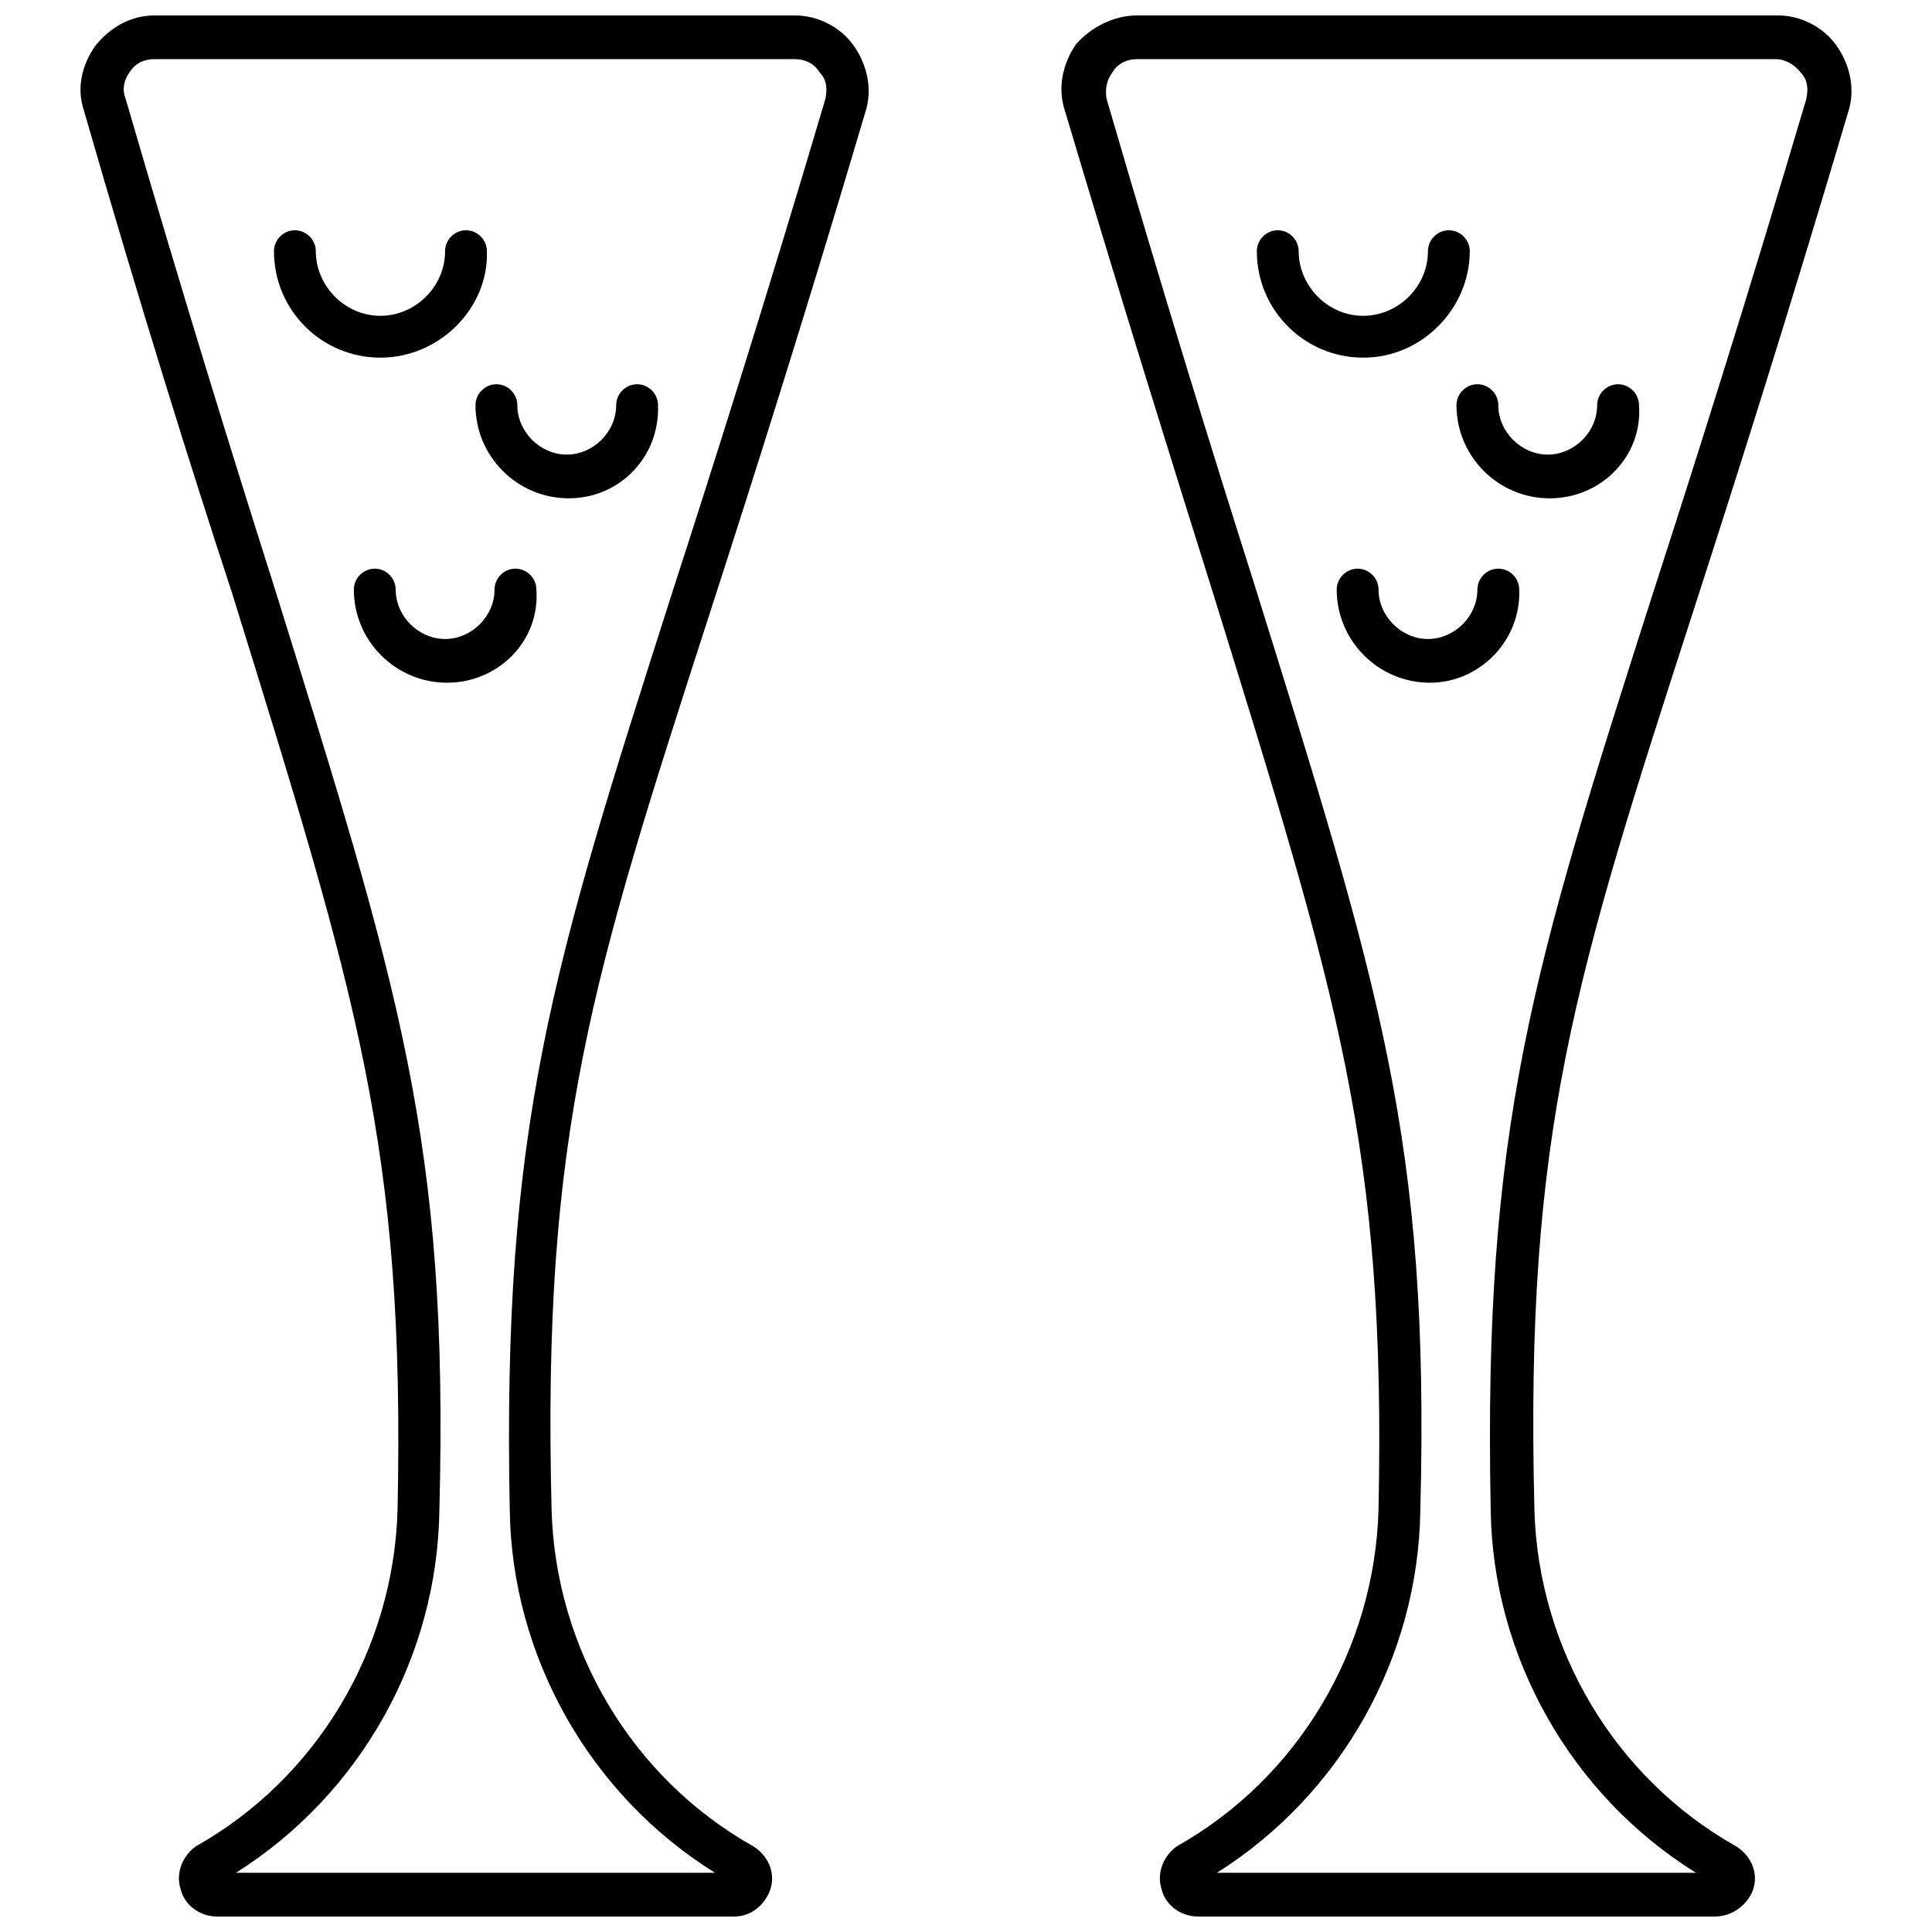
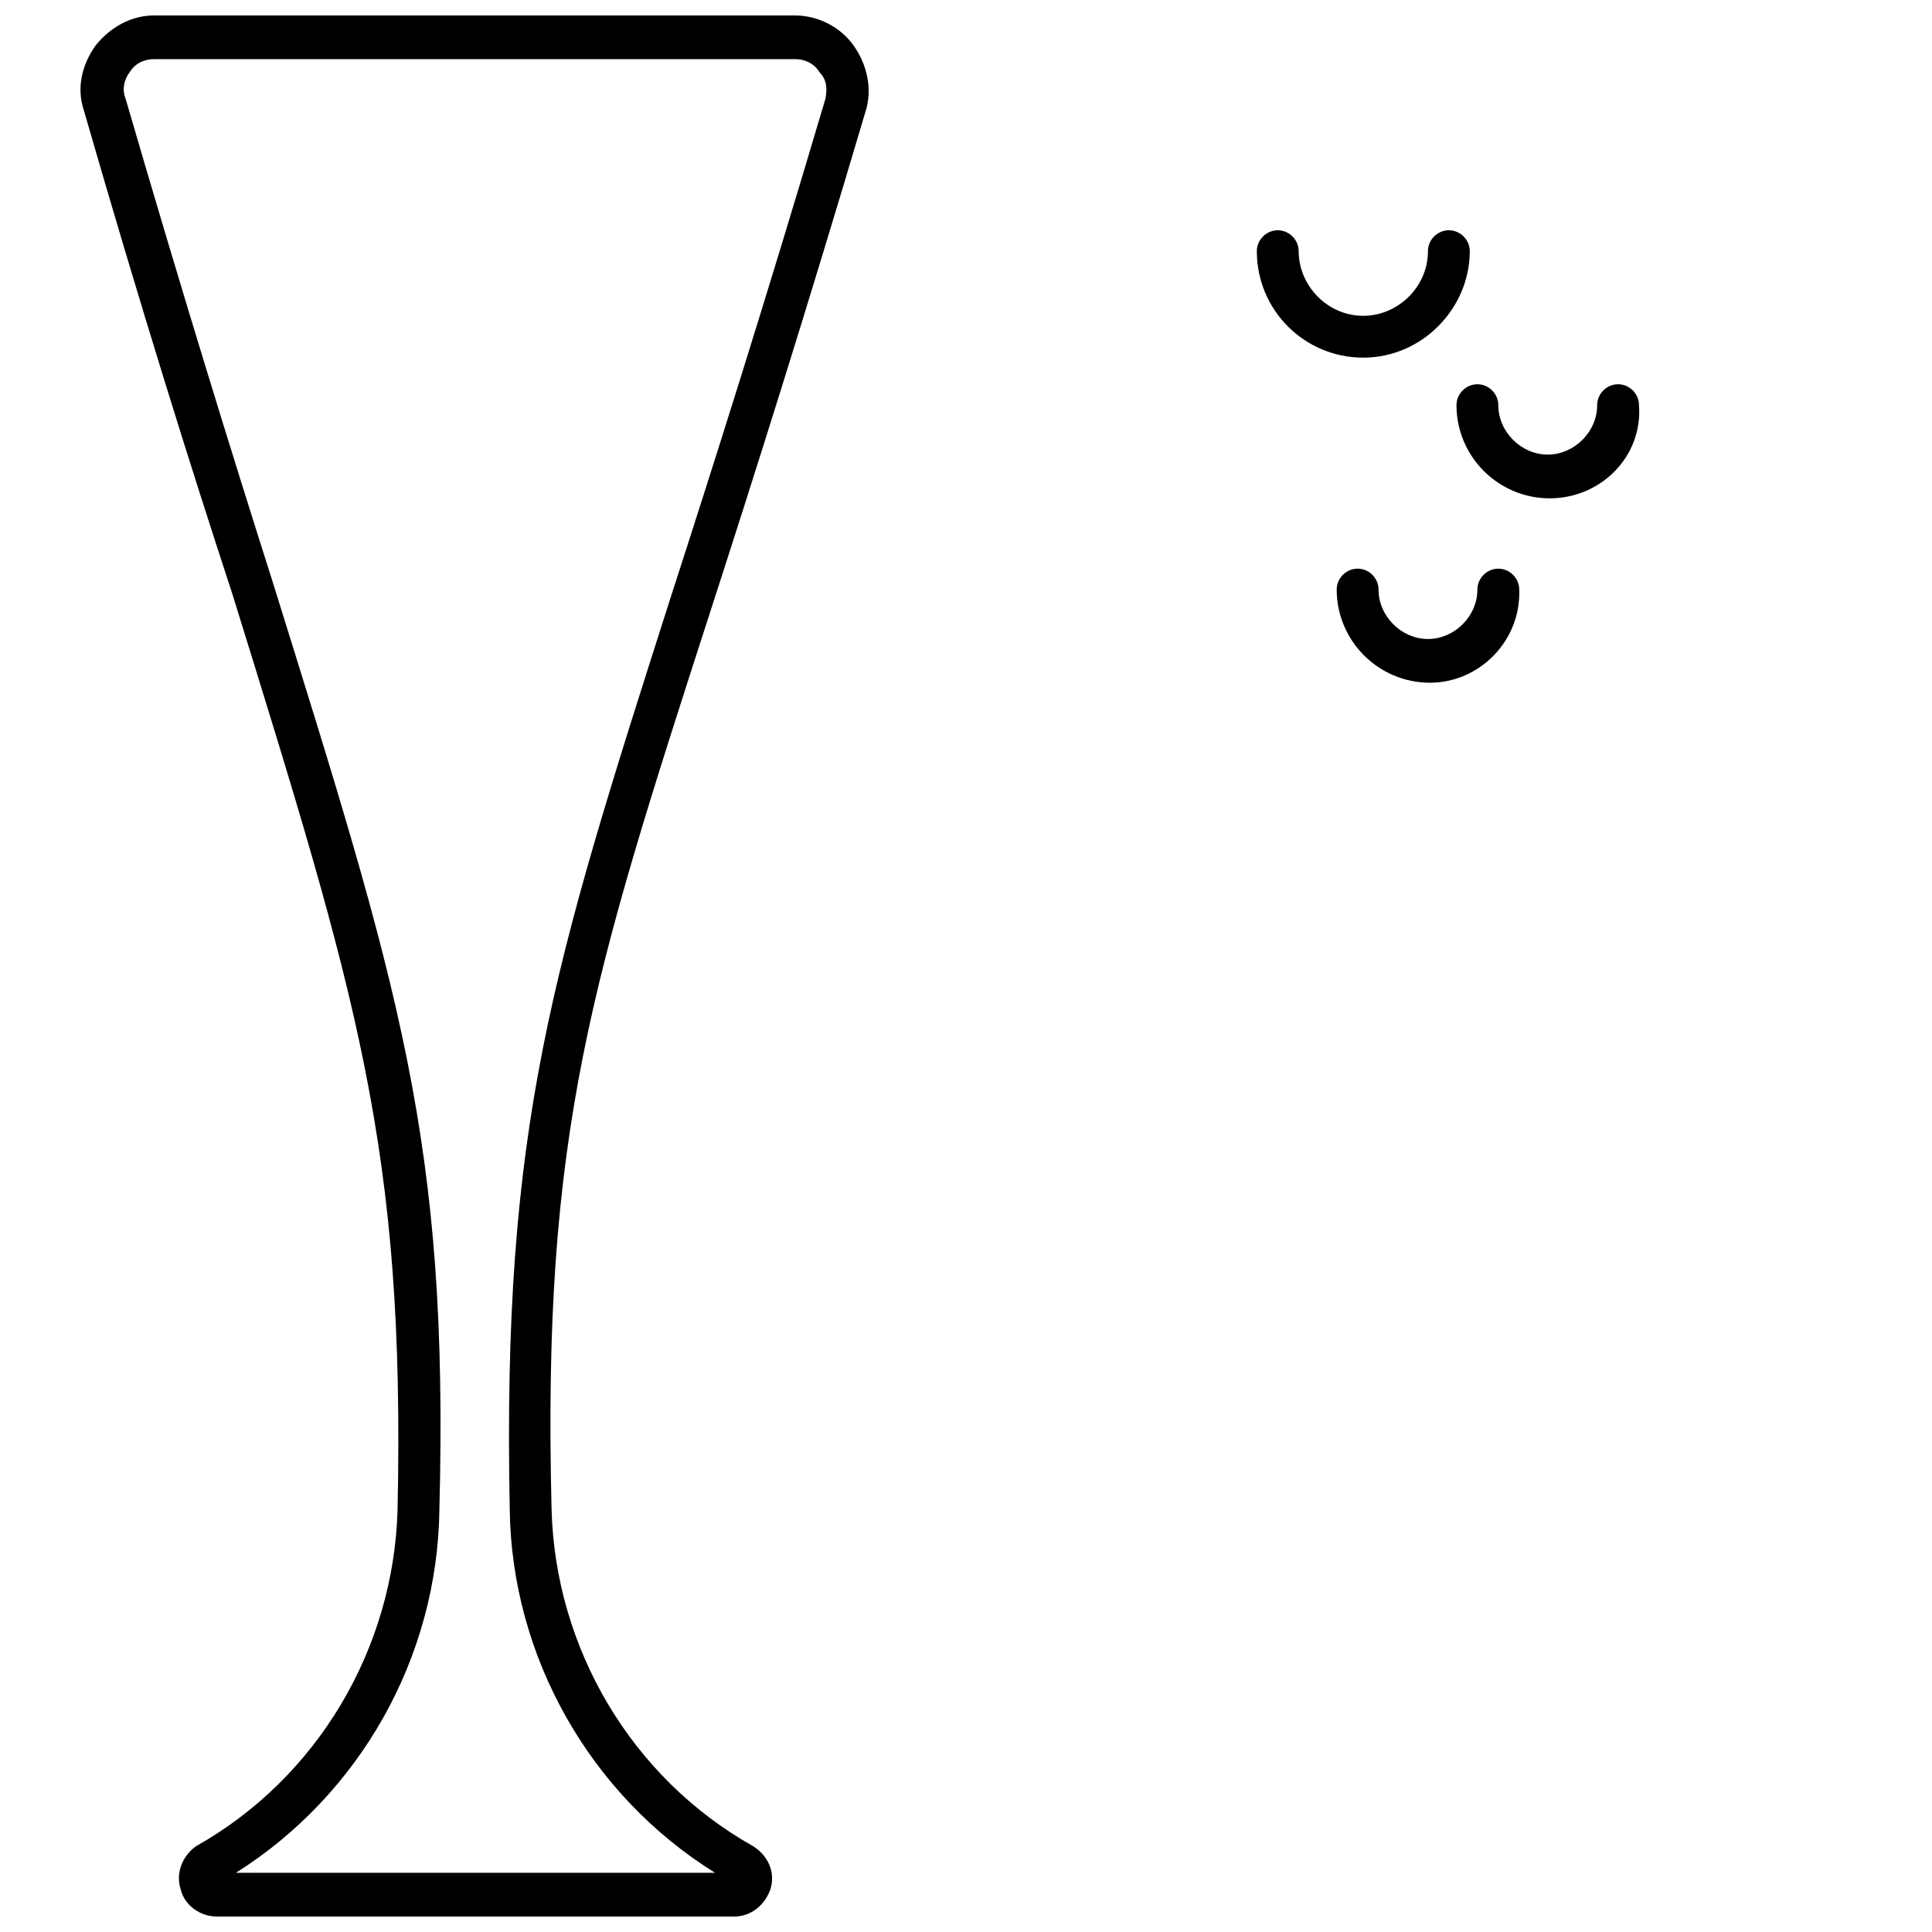
<svg xmlns="http://www.w3.org/2000/svg" width="800px" height="800px" version="1.1" viewBox="144 144 512 512">
  <defs>
    <clipPath id="b">
      <path d="m425 148.09h210v503.81h-210z" />
    </clipPath>
    <clipPath id="a">
      <path d="m165 148.09h210v503.81h-210z" />
    </clipPath>
  </defs>
  <g clip-path="url(#b)">
-     <path d="m598.5 651.9h-137.04c-4.535 0-8.566-3.023-9.574-7.055-1.512-4.535 0.504-9.07 4.031-11.586 32.242-18.137 52.395-52.395 53.402-89.176 2.016-95.723-10.578-135.52-43.832-242.84-10.578-33.754-23.68-75.57-39.297-127.97-2.016-6.047-0.504-12.594 3.023-17.633 4.031-4.531 10.078-7.555 16.121-7.555h169.79c6.047 0 12.09 3.023 15.617 8.062 3.527 5.039 5.039 11.586 3.023 17.633-16.121 54.41-29.727 97.234-40.809 131.5-31.738 98.242-44.84 138.55-42.32 238.8 1.008 36.777 21.16 71.039 53.402 89.176 4.031 2.519 6.047 7.055 4.535 11.586-1.512 4.027-5.539 7.051-10.074 7.051zm-132-11.586h126.96c-33.25-20.656-53.906-57.434-54.41-96.227-2.016-101.77 11.082-143.08 42.824-242.33 11.082-34.258 24.688-77.082 40.809-131.5 0.504-2.519 0.504-5.039-1.512-7.055-1.512-2.016-4.031-3.527-6.551-3.527h-169.28c-2.519 0-5.039 1.008-6.551 3.527-1.512 2.016-2.016 4.535-1.512 7.055 15.113 51.891 28.215 94.211 38.793 127.46 33.754 108.32 46.855 148.62 44.336 246.36-0.5 39.297-21.156 75.57-53.906 96.227z" />
-   </g>
+     </g>
  <path d="m505.29 238.78c-15.617 0-28.215-12.594-28.215-28.215 0-3.023 2.519-5.543 5.543-5.543 3.023 0 5.543 2.519 5.543 5.543 0 9.07 7.559 17.129 17.129 17.129 9.07 0 17.129-7.559 17.129-17.129 0-3.023 2.519-5.543 5.543-5.543 3.023 0 5.543 2.519 5.543 5.543 0 15.113-12.594 28.215-28.215 28.215z" />
  <path d="m554.67 276.06c-13.602 0-24.688-11.082-24.688-24.688 0-3.023 2.519-5.543 5.543-5.543 3.023 0 5.543 2.519 5.543 5.543 0 7.055 6.047 13.098 13.098 13.098 7.055 0 13.098-6.047 13.098-13.098 0-3.023 2.519-5.543 5.543-5.543 3.023 0 5.543 2.519 5.543 5.543 1.008 13.602-10.078 24.688-23.68 24.688z" />
  <path d="m522.93 324.93c-13.602 0-24.688-11.082-24.688-24.688 0-3.023 2.519-5.543 5.543-5.543 3.023 0 5.543 2.519 5.543 5.543 0 7.055 6.047 13.098 13.098 13.098 7.055 0 13.098-6.047 13.098-13.098 0-3.023 2.519-5.543 5.543-5.543 3.023 0 5.543 2.519 5.543 5.543 0.5 13.605-10.582 24.688-23.68 24.688z" />
-   <path d="m244.82 238.78c-15.617 0-28.215-12.594-28.215-28.215 0-3.023 2.519-5.543 5.543-5.543 3.023 0 5.543 2.519 5.543 5.543 0 9.07 7.559 17.129 17.129 17.129 9.07 0 17.129-7.559 17.129-17.129 0-3.023 2.519-5.543 5.543-5.543 3.023 0 5.543 2.519 5.543 5.543 0.504 15.113-12.598 28.215-28.215 28.215z" />
-   <path d="m294.7 276.06c-13.602 0-24.688-11.082-24.688-24.688 0-3.023 2.519-5.543 5.543-5.543 3.023 0 5.543 2.519 5.543 5.543 0 7.055 6.047 13.098 13.098 13.098 7.055 0 13.098-6.047 13.098-13.098 0-3.023 2.519-5.543 5.543-5.543 3.023 0 5.543 2.519 5.543 5.543 0.504 13.602-10.078 24.688-23.68 24.688z" />
-   <path d="m262.46 324.93c-13.602 0-24.688-11.082-24.688-24.688 0-3.023 2.519-5.543 5.543-5.543s5.543 2.519 5.543 5.543c0 7.055 6.047 13.098 13.098 13.098 7.055 0 13.098-6.047 13.098-13.098 0-3.023 2.519-5.543 5.543-5.543s5.543 2.519 5.543 5.543c1.008 13.605-10.074 24.688-23.68 24.688z" />
  <g clip-path="url(#a)">
    <path d="m338.54 651.9h-137.04c-4.535 0-8.566-3.023-9.574-7.055-1.512-4.535 0.504-9.07 4.031-11.586 32.242-18.137 52.395-52.395 53.402-89.176 2.016-95.723-10.578-135.52-43.832-242.84-11.078-33.754-24.18-75.57-39.293-127.96-2.016-6.047-0.504-12.094 3.023-17.129 4.031-5.039 9.57-8.062 15.617-8.062h169.79c6.047 0 12.09 3.023 15.617 8.062 3.527 5.039 5.039 11.586 3.023 17.633-16.121 54.41-29.727 97.234-40.809 131.5-31.738 98.242-44.84 138.55-42.32 238.8 1.008 36.777 21.16 71.039 53.402 89.176 4.031 2.519 6.047 7.055 4.535 11.586-1.512 4.027-5.039 7.051-9.57 7.051zm-132-11.586h126.96c-33.25-20.656-53.906-57.434-54.41-96.227-2.016-101.77 11.082-143.08 42.824-242.33 11.082-34.258 24.688-77.082 40.809-131.5 0.504-2.519 0.504-5.039-1.512-7.055-1.512-2.519-4.031-3.527-6.551-3.527h-169.79c-2.519 0-5.039 1.008-6.551 3.527-1.508 2.016-2.012 4.535-1.004 7.055 15.113 51.891 28.215 94.211 38.793 127.46 33.754 108.32 46.855 148.62 44.336 246.36-0.504 39.297-21.16 75.57-53.91 96.227z" />
  </g>
</svg>